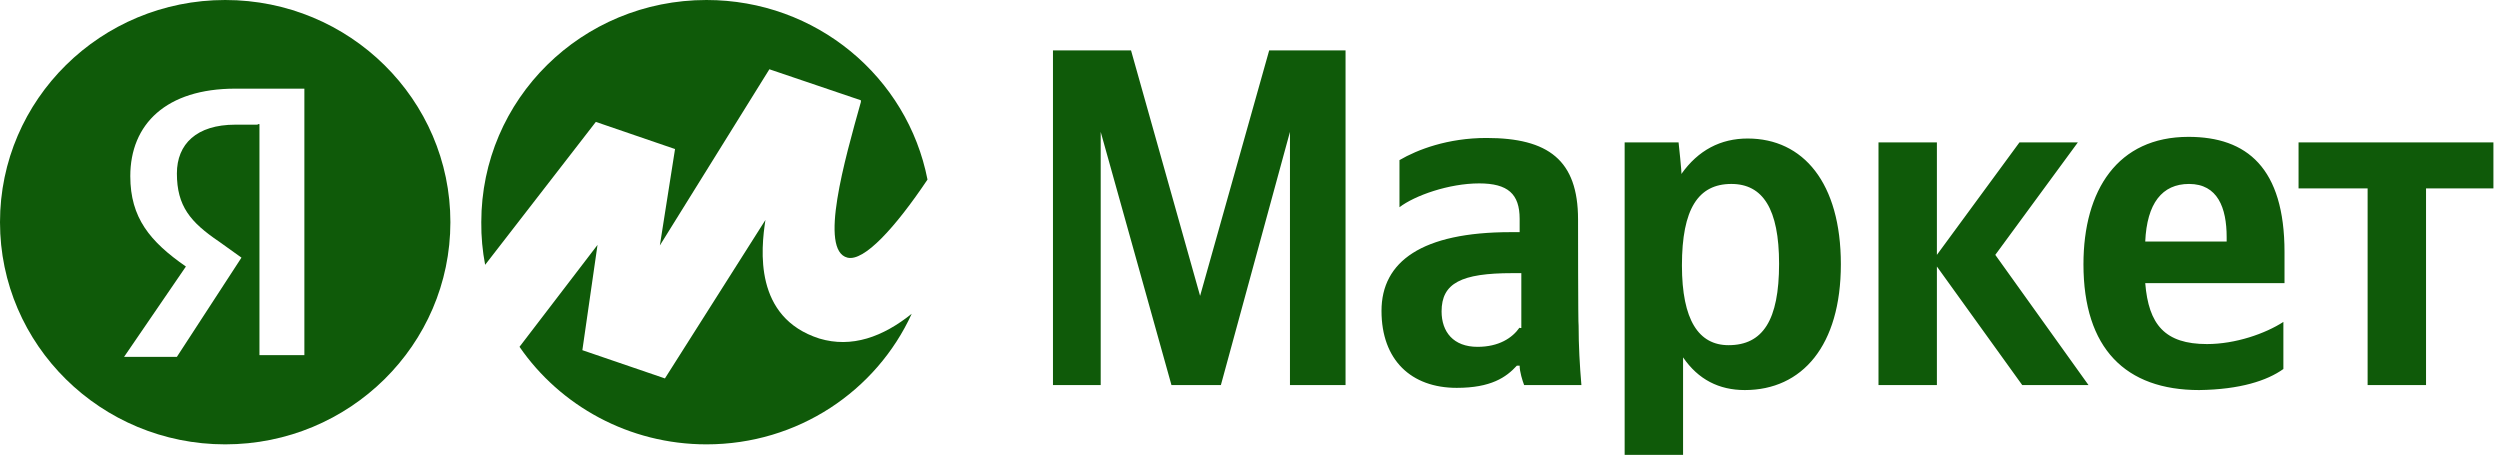
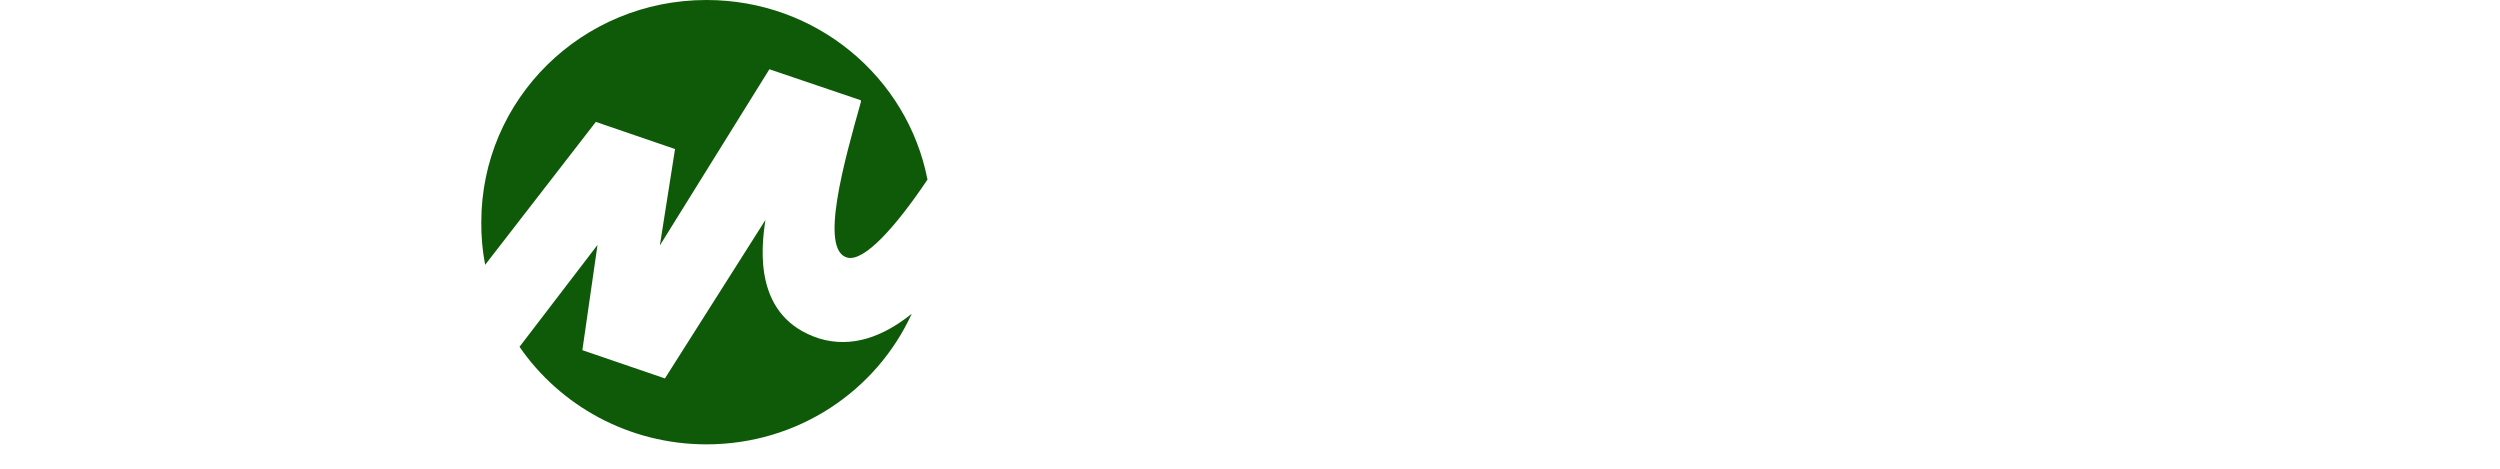
<svg xmlns="http://www.w3.org/2000/svg" width="128" height="24" viewBox="0 0 128 24" fill="none">
-   <path d="M59.979 19.716H62.509L66.046 6.752V19.716H68.892V2.581H64.982L61.445 15.149L57.909 2.581H53.912V19.716H56.356V6.752L59.979 19.716ZM80.796 11.234C80.796 8.198 79.272 7.064 76.109 7.064C74.125 7.064 72.573 7.659 71.653 8.198V10.61C72.429 10.014 74.183 9.39 75.735 9.39C77.202 9.39 77.806 9.929 77.806 11.205V11.886H77.346C72.803 11.886 70.733 13.39 70.733 15.914C70.733 18.439 72.256 19.858 74.585 19.858C76.339 19.858 77.116 19.319 77.662 18.723H77.806C77.806 19.035 77.949 19.489 78.036 19.716H80.968C80.882 18.723 80.825 17.673 80.825 16.68C80.796 16.68 80.796 11.234 80.796 11.234ZM77.806 16.765C77.432 17.305 76.742 17.758 75.649 17.758C74.413 17.758 73.809 16.992 73.809 15.943C73.809 14.496 74.815 13.985 77.432 13.985H77.892V16.794H77.806V16.765ZM85.943 7.291H83.182V23.29H86.173V18.297C86.949 19.432 88.013 19.971 89.335 19.971C92.268 19.971 94.252 17.702 94.252 13.531C94.252 9.361 92.326 7.092 89.479 7.092C88.099 7.092 86.949 7.688 86.086 8.908C86.115 8.879 85.943 7.291 85.943 7.291ZM88.502 17.673C86.978 17.673 86.115 16.397 86.115 13.588C86.115 10.695 86.949 9.418 88.645 9.418C90.256 9.418 91.089 10.695 91.089 13.503C91.089 16.397 90.256 17.673 88.502 17.673ZM103.539 19.716H106.932L102.159 13.049L106.386 7.291H103.396L99.169 13.049V7.291H96.179V19.716H99.169V13.645L103.539 19.716ZM116.909 18.893V16.482C115.989 17.078 114.465 17.616 112.999 17.616C110.843 17.616 110.009 16.624 109.836 14.496H116.967V12.907C116.967 8.595 115.04 7.007 112.05 7.007C108.427 7.007 106.673 9.73 106.673 13.531C106.673 17.843 108.83 19.971 112.596 19.971C114.695 19.943 116.076 19.489 116.909 18.893ZM112.079 9.418C113.545 9.418 114.005 10.638 114.005 12.142V12.368H109.836C109.922 10.411 110.699 9.418 112.079 9.418ZM127.663 9.645V7.291H117.686V9.645H121.222V19.716H124.213V9.645H127.663Z" fill="#0F5A09" />
-   <path d="M11.53 0C17.898 0 23.06 5.094 23.06 11.376C23.059 17.658 17.898 22.751 11.53 22.751C5.163 22.751 0 17.658 0 11.376C0 5.093 5.163 0 11.53 0ZM12.048 4.539C8.511 4.539 6.671 6.355 6.671 9.021C6.671 11.149 7.678 12.369 9.518 13.646L6.354 18.27H9.057L12.363 13.191L11.214 12.368C9.747 11.375 9.057 10.553 9.057 8.879C9.057 7.376 10.064 6.383 12.048 6.383H13.197V6.354H13.284V18.184H15.584V4.539H12.048Z" fill="#0F5A09" />
  <path d="M39.19 11.262C38.96 12.765 38.586 16.255 41.95 17.333C43.611 17.832 45.206 17.248 46.68 16.065C44.874 20.013 40.857 22.751 36.171 22.751C32.206 22.751 28.677 20.774 26.599 17.757L30.593 12.539L29.817 17.929L34.044 19.375L39.19 11.262ZM36.171 0C41.797 0 46.461 3.946 47.488 9.194C45.833 11.659 44.239 13.405 43.389 13.191C41.922 12.823 43.244 8.198 44.078 5.22V5.135L39.392 3.546L33.785 12.567L34.562 7.631L30.507 6.241L24.839 13.559C24.704 12.852 24.635 12.123 24.642 11.376C24.642 5.078 29.788 0 36.171 0Z" fill="#0F5A09" />
</svg>